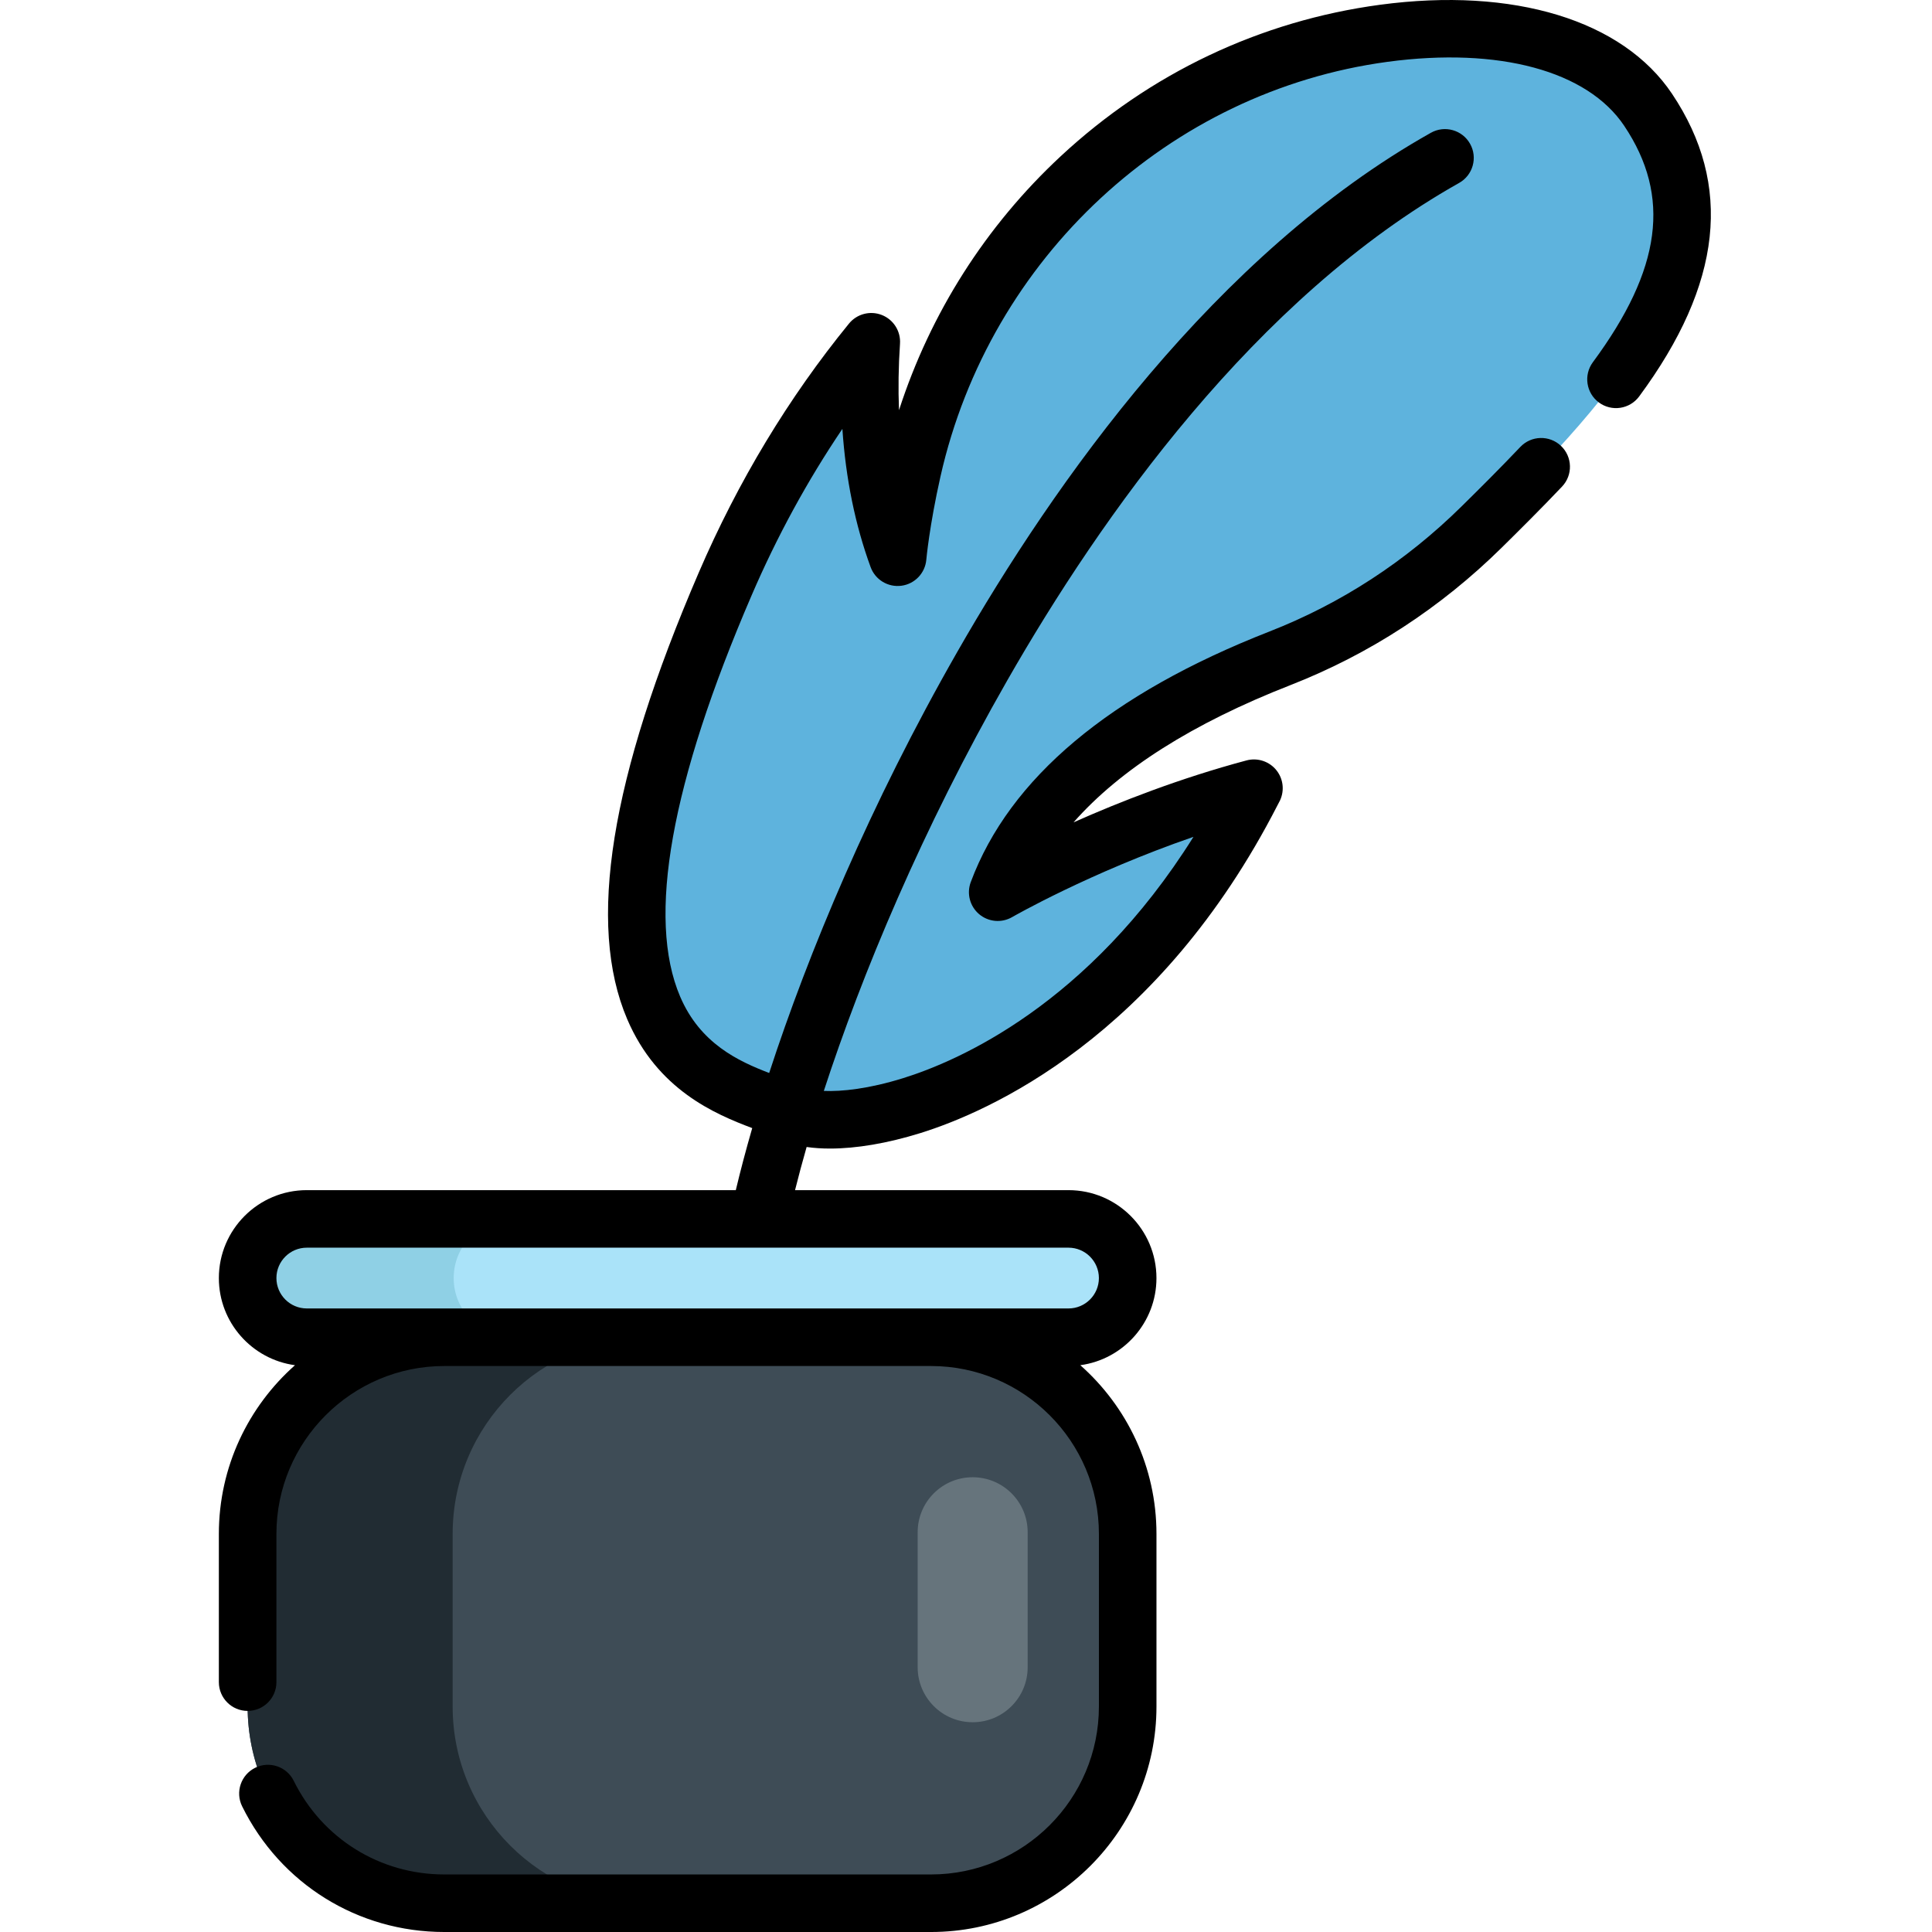
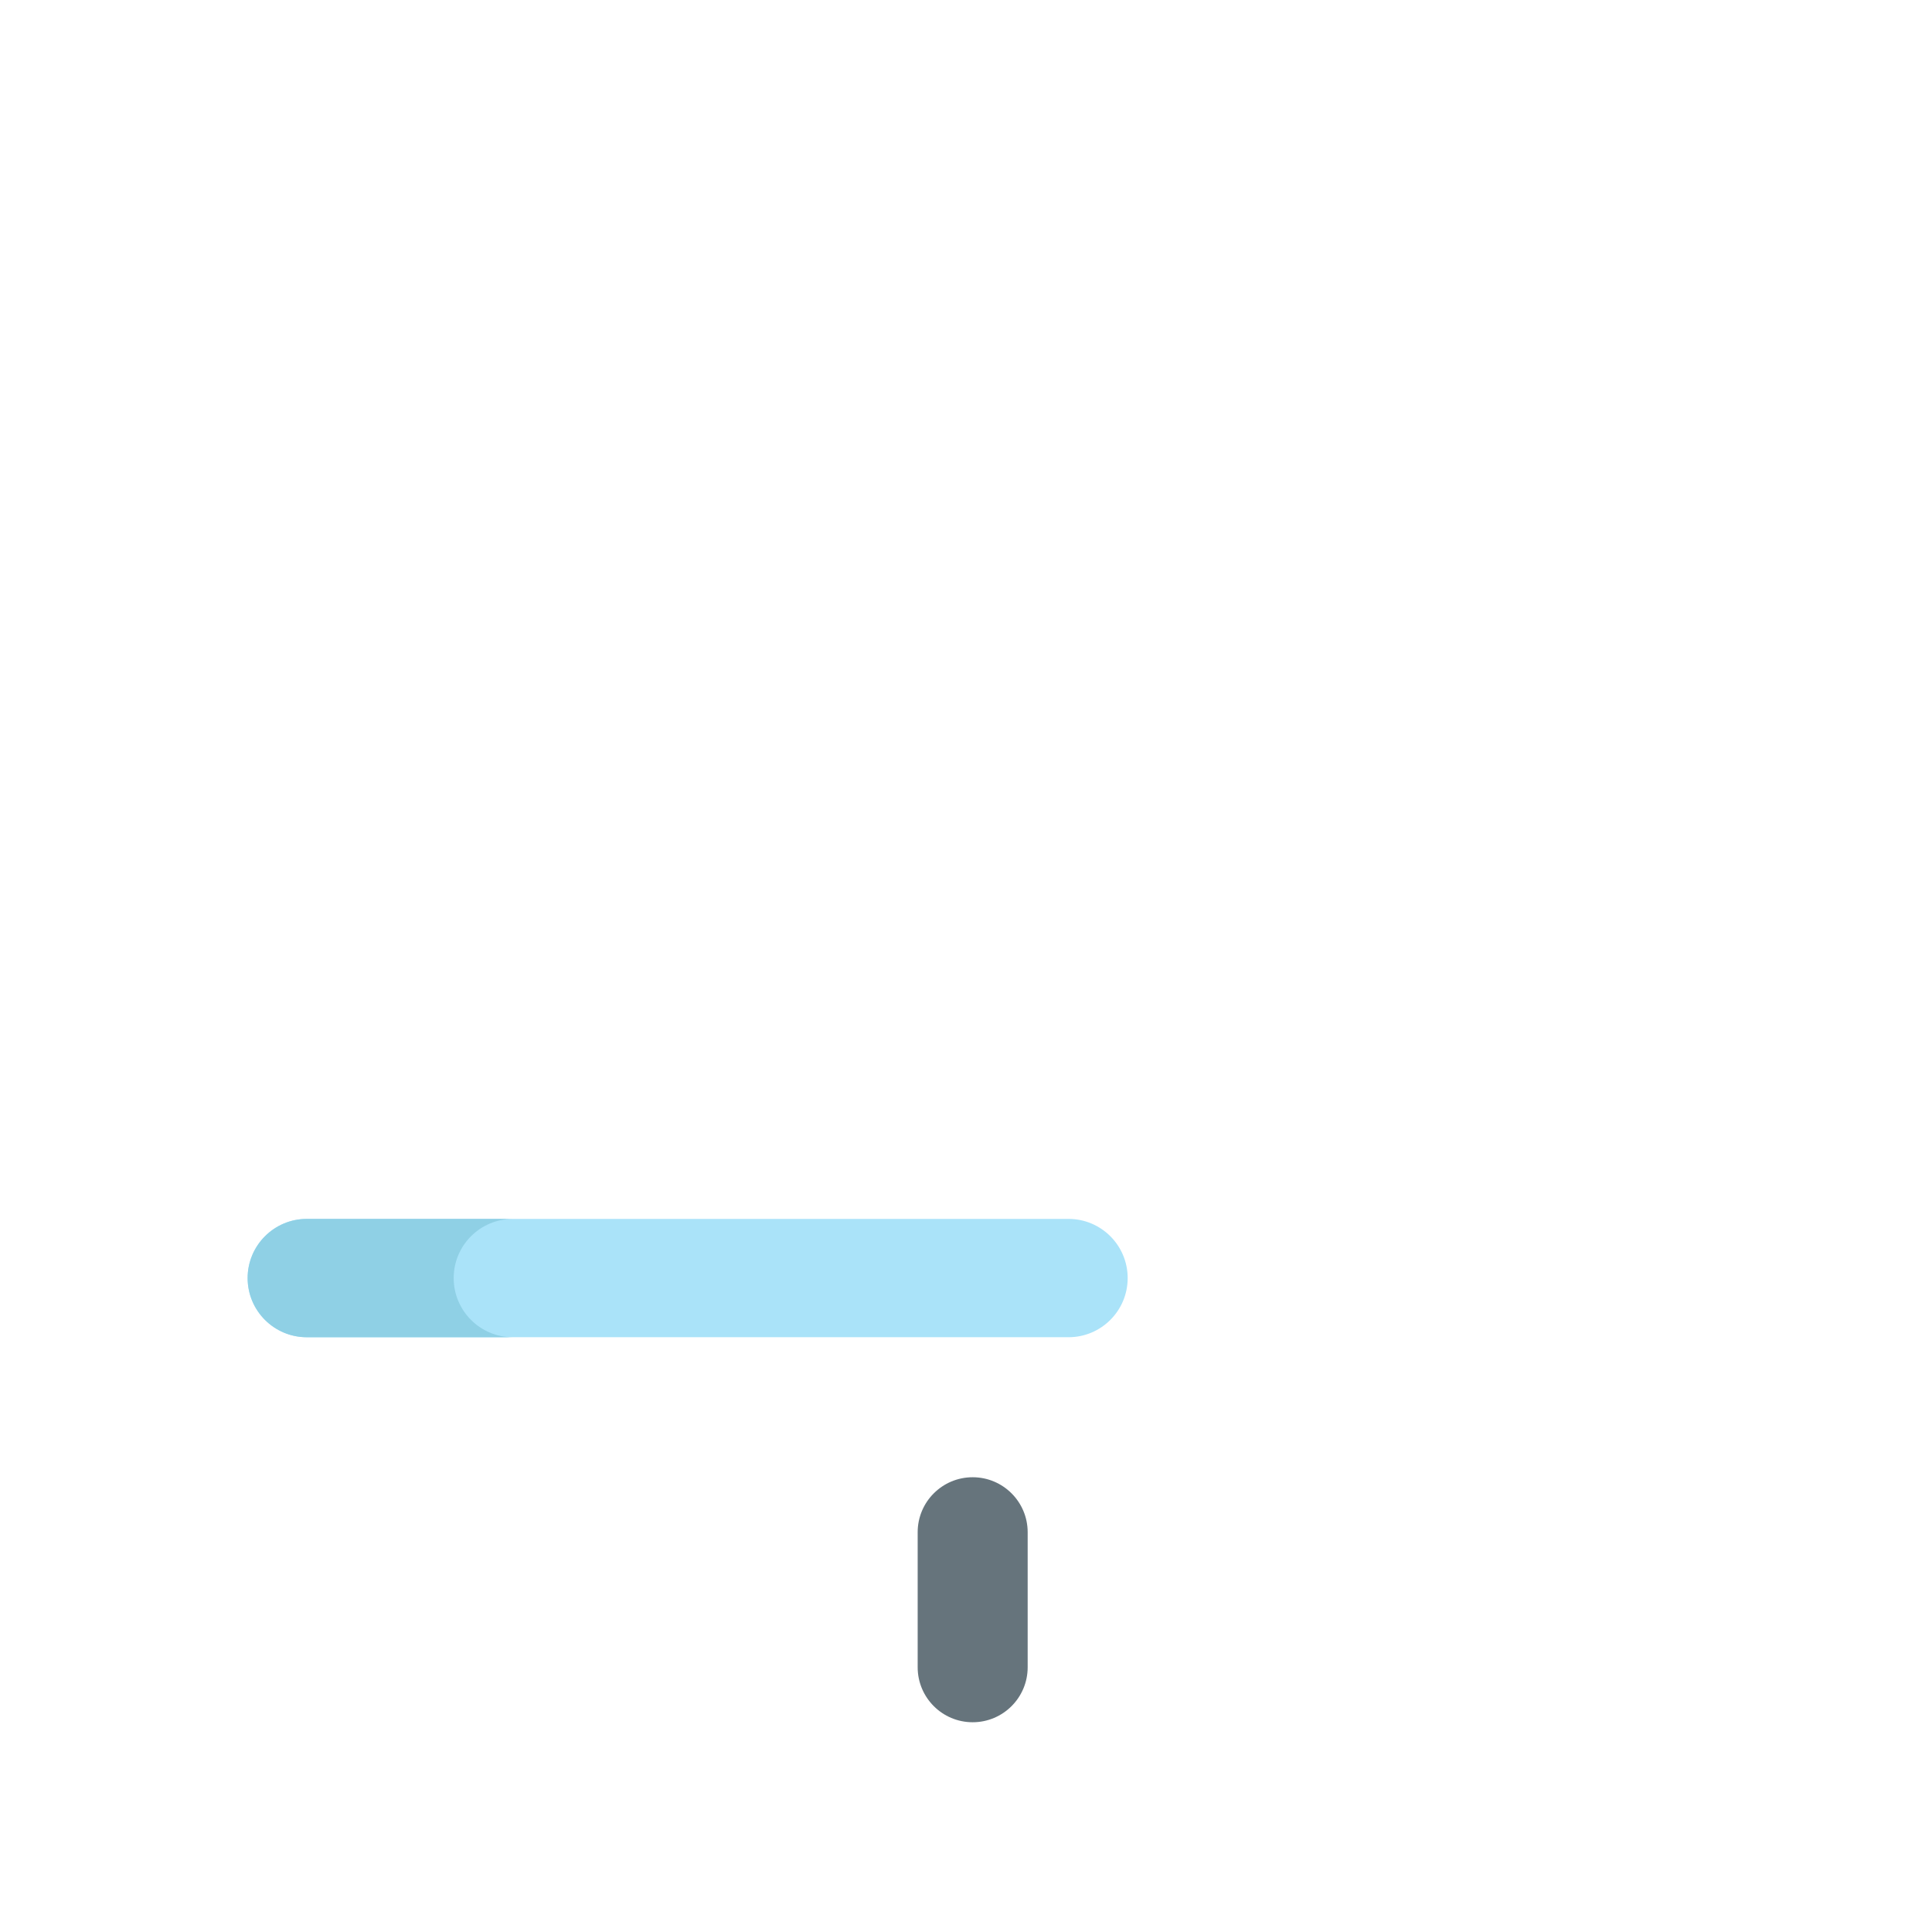
<svg xmlns="http://www.w3.org/2000/svg" width="1024" height="1024" viewBox="-58 0 512 512.001">
-   <path d="m188.719 354.379h-128.969c-28.785 0-52.125 23.336-52.125 52.125v45.746c0 28.789 23.34 52.125 52.125 52.125h128.969c28.789 0 52.125-23.336 52.125-52.125v-45.746c0-28.789-23.336-52.125-52.125-52.125zm0 0" fill="#3e4c56" />
-   <path d="m114.078 504.375h-54.328c-28.789 0-52.125-23.336-52.125-52.125v-45.746c0-28.789 23.336-52.125 52.125-52.125h54.328c-28.785 0-52.121 23.336-52.121 52.125v45.746c0 28.789 23.336 52.125 52.121 52.125zm0 0" fill="#212c33" />
  <path d="m225.164 354.379h-201.859c-8.66 0-15.68-7.02-15.68-15.676 0-8.66 7.02-15.68 15.68-15.68h201.859c8.66 0 15.68 7.02 15.68 15.68 0 8.656-7.02 15.676-15.68 15.676zm0 0" fill="#aae3f9" />
  <path d="m77.91 354.383h-54.605c-8.652 0-15.68-7.02-15.68-15.68 0-4.332 1.758-8.25 4.598-11.086 2.836-2.836 6.75-4.594 11.082-4.594h54.605c-4.332 0-8.246 1.758-11.086 4.594-2.836 2.836-4.594 6.754-4.594 11.086 0 8.66 7.027 15.68 15.68 15.68zm0 0" fill="#8fd0e5" />
-   <path d="m281.215 174.449c-31.883 12.473-63.641 32.016-74.809 61.988.652-.375 30.73-17.621 67.906-27.555-.152.273-.297.547-.438.82-40.625 79.445-107.898 93.012-122.633 85.059-13.562-7.32-72.621-11.051-17.051-140.027 10.617-24.637 23.863-45.973 38.711-64.16-1.219 18.211.102 38.293 6.984 57.094 0 0 .793-9.234 3.93-23.137 13.707-60.738 63.219-107.422 124.926-115.711 31.996-4.297 58.414 2.922 70.039 20.293 25.535 38.172-7.441 74.422-44.133 110.559-15.293 15.059-33.441 26.957-53.434 34.777zm0 0" fill="#5eb3dd" />
  <path d="m199.766 456.414c-8.051 0-14.574-6.527-14.574-14.578v-35.777c0-8.051 6.523-14.574 14.574-14.574s14.578 6.523 14.578 14.574v35.777c0 8.051-6.527 14.578-14.578 14.578zm0 0" fill="#66747c" />
-   <path d="m385.121 24.875c-13.066-19.535-41.996-28.359-77.395-23.613-31.734 4.266-61.004 18.156-84.648 40.164-19.883 18.508-34.512 41.555-42.832 67.281-.23-5.68-.141-11.559.266-17.625.223-3.312-1.723-6.387-4.812-7.605-3.086-1.215-6.605-.297-8.707 2.273-16 19.609-29.395 41.801-39.805 65.969-23.484 54.508-29.695 93.219-18.98 118.348 7.996 18.75 23.27 25.168 33.141 28.891-1.695 5.867-3.145 11.367-4.352 16.441h-113.691c-12.852 0-23.305 10.453-23.305 23.305 0 11.789 8.801 21.555 20.176 23.09-12.363 10.953-20.176 26.934-20.176 44.711v39.281c0 4.211 3.414 7.625 7.625 7.625 4.215 0 7.629-3.414 7.629-7.625v-39.281c0-24.535 19.961-44.496 44.496-44.496h128.977c24.535 0 44.496 19.961 44.496 44.496v45.75c0 24.535-19.961 44.496-44.496 44.496h-128.977c-17.059 0-32.348-9.508-39.906-24.812-1.863-3.777-6.438-5.328-10.215-3.461-3.777 1.863-5.324 6.438-3.461 10.215 10.148 20.547 30.676 33.309 53.582 33.309h128.977c32.945 0 59.75-26.805 59.75-59.75v-45.746c0-17.777-7.816-33.758-20.18-44.715 11.375-1.531 20.176-11.297 20.176-23.086 0-12.852-10.453-23.305-23.305-23.305h-72.473c.902-3.617 1.926-7.434 3.07-11.438 1.922.277 3.996.418 6.199.418 6.945 0 15.172-1.375 23.918-4.094 17.961-5.59 63.16-25.266 94.766-87.074.105-.207.211-.41.324-.617 1.492-2.676 1.238-5.98-.645-8.398-1.883-2.414-5.027-3.469-7.988-2.68-17.648 4.715-33.633 10.977-45.836 16.414 12.395-14.082 31.625-26.266 57.488-36.375 20.918-8.18 39.762-20.445 56.008-36.453 4.488-4.422 10.359-10.25 15.965-16.16 2.898-3.055 2.77-7.883-.285-10.781-3.055-2.898-7.883-2.773-10.781.285-5.445 5.742-11.199 11.453-15.602 15.789-14.766 14.547-31.879 25.691-50.859 33.113-42.273 16.527-68.914 38.875-79.18 66.43-1.121 3.016-.23 6.41 2.223 8.484 2.461 2.078 5.953 2.391 8.742.781.242-.141 20.539-11.777 48.059-21.27-27.895 44.504-62.387 59.422-76.934 63.945-9.125 2.84-16.316 3.59-21.023 3.383 10.027-30.789 26.059-69.34 48.578-108.727 24.824-43.41 65.754-101.527 119.773-131.891 3.672-2.062 4.977-6.711 2.91-10.383-2.062-3.672-6.715-4.977-10.383-2.914-57.055 32.07-99.762 92.535-125.539 137.617-23.035 40.273-39.484 79.832-49.82 111.547-8.156-3.125-18.293-7.801-23.605-20.266-8.867-20.789-2.488-56.562 18.957-106.332 6.742-15.645 14.793-30.406 24.047-44.098.891 13.203 3.391 25.461 7.484 36.637 1.227 3.355 4.625 5.402 8.164 4.934 3.543-.469 6.281-3.34 6.594-6.898.008-.09.805-8.969 3.766-22.113 13.074-57.926 60.695-102.066 118.508-109.84 29.496-3.953 52.93 2.391 62.684 16.977 12.477 18.656 9.91 37.977-8.316 62.641-2.5 3.391-1.785 8.164 1.602 10.668 3.387 2.5 8.164 1.785 10.668-1.602 22.02-29.805 24.875-56.031 8.727-80.184zm-151.902 313.828c0 4.438-3.613 8.051-8.055 8.051h-201.859c-4.441 0-8.051-3.613-8.051-8.051 0-4.441 3.609-8.055 8.051-8.055h201.863c4.438 0 8.051 3.613 8.051 8.055zm0 0" />
</svg>